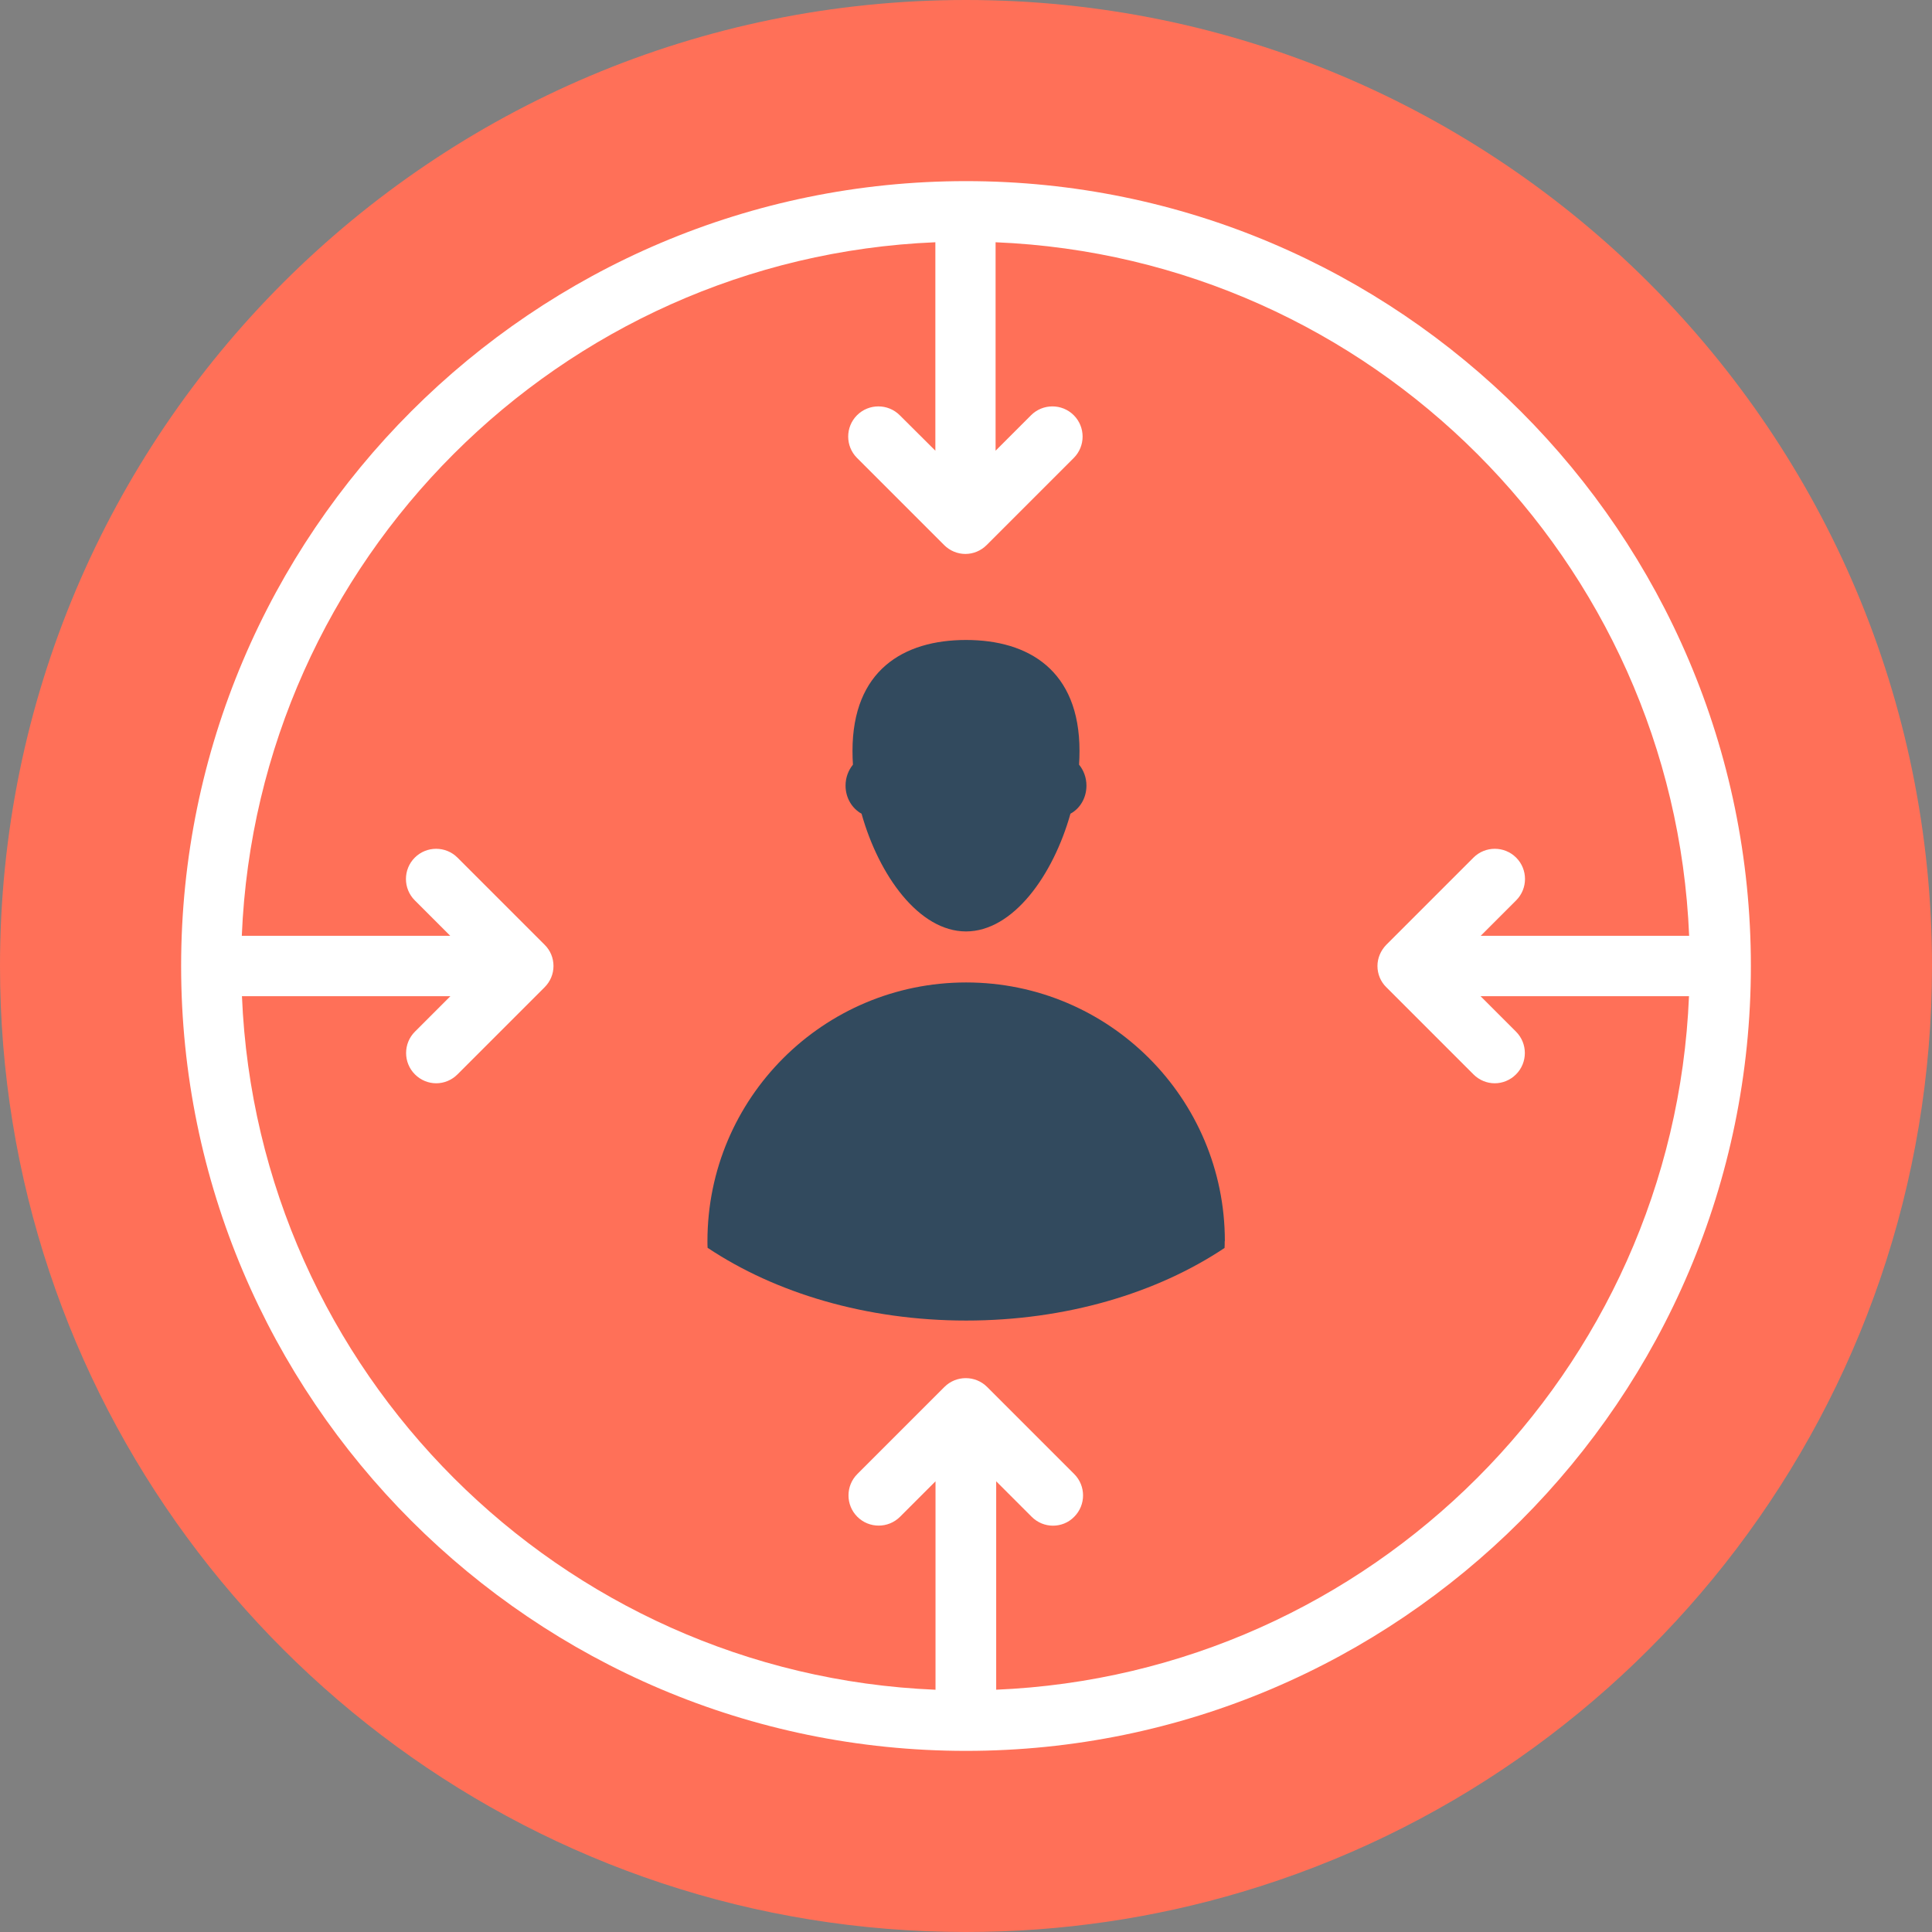
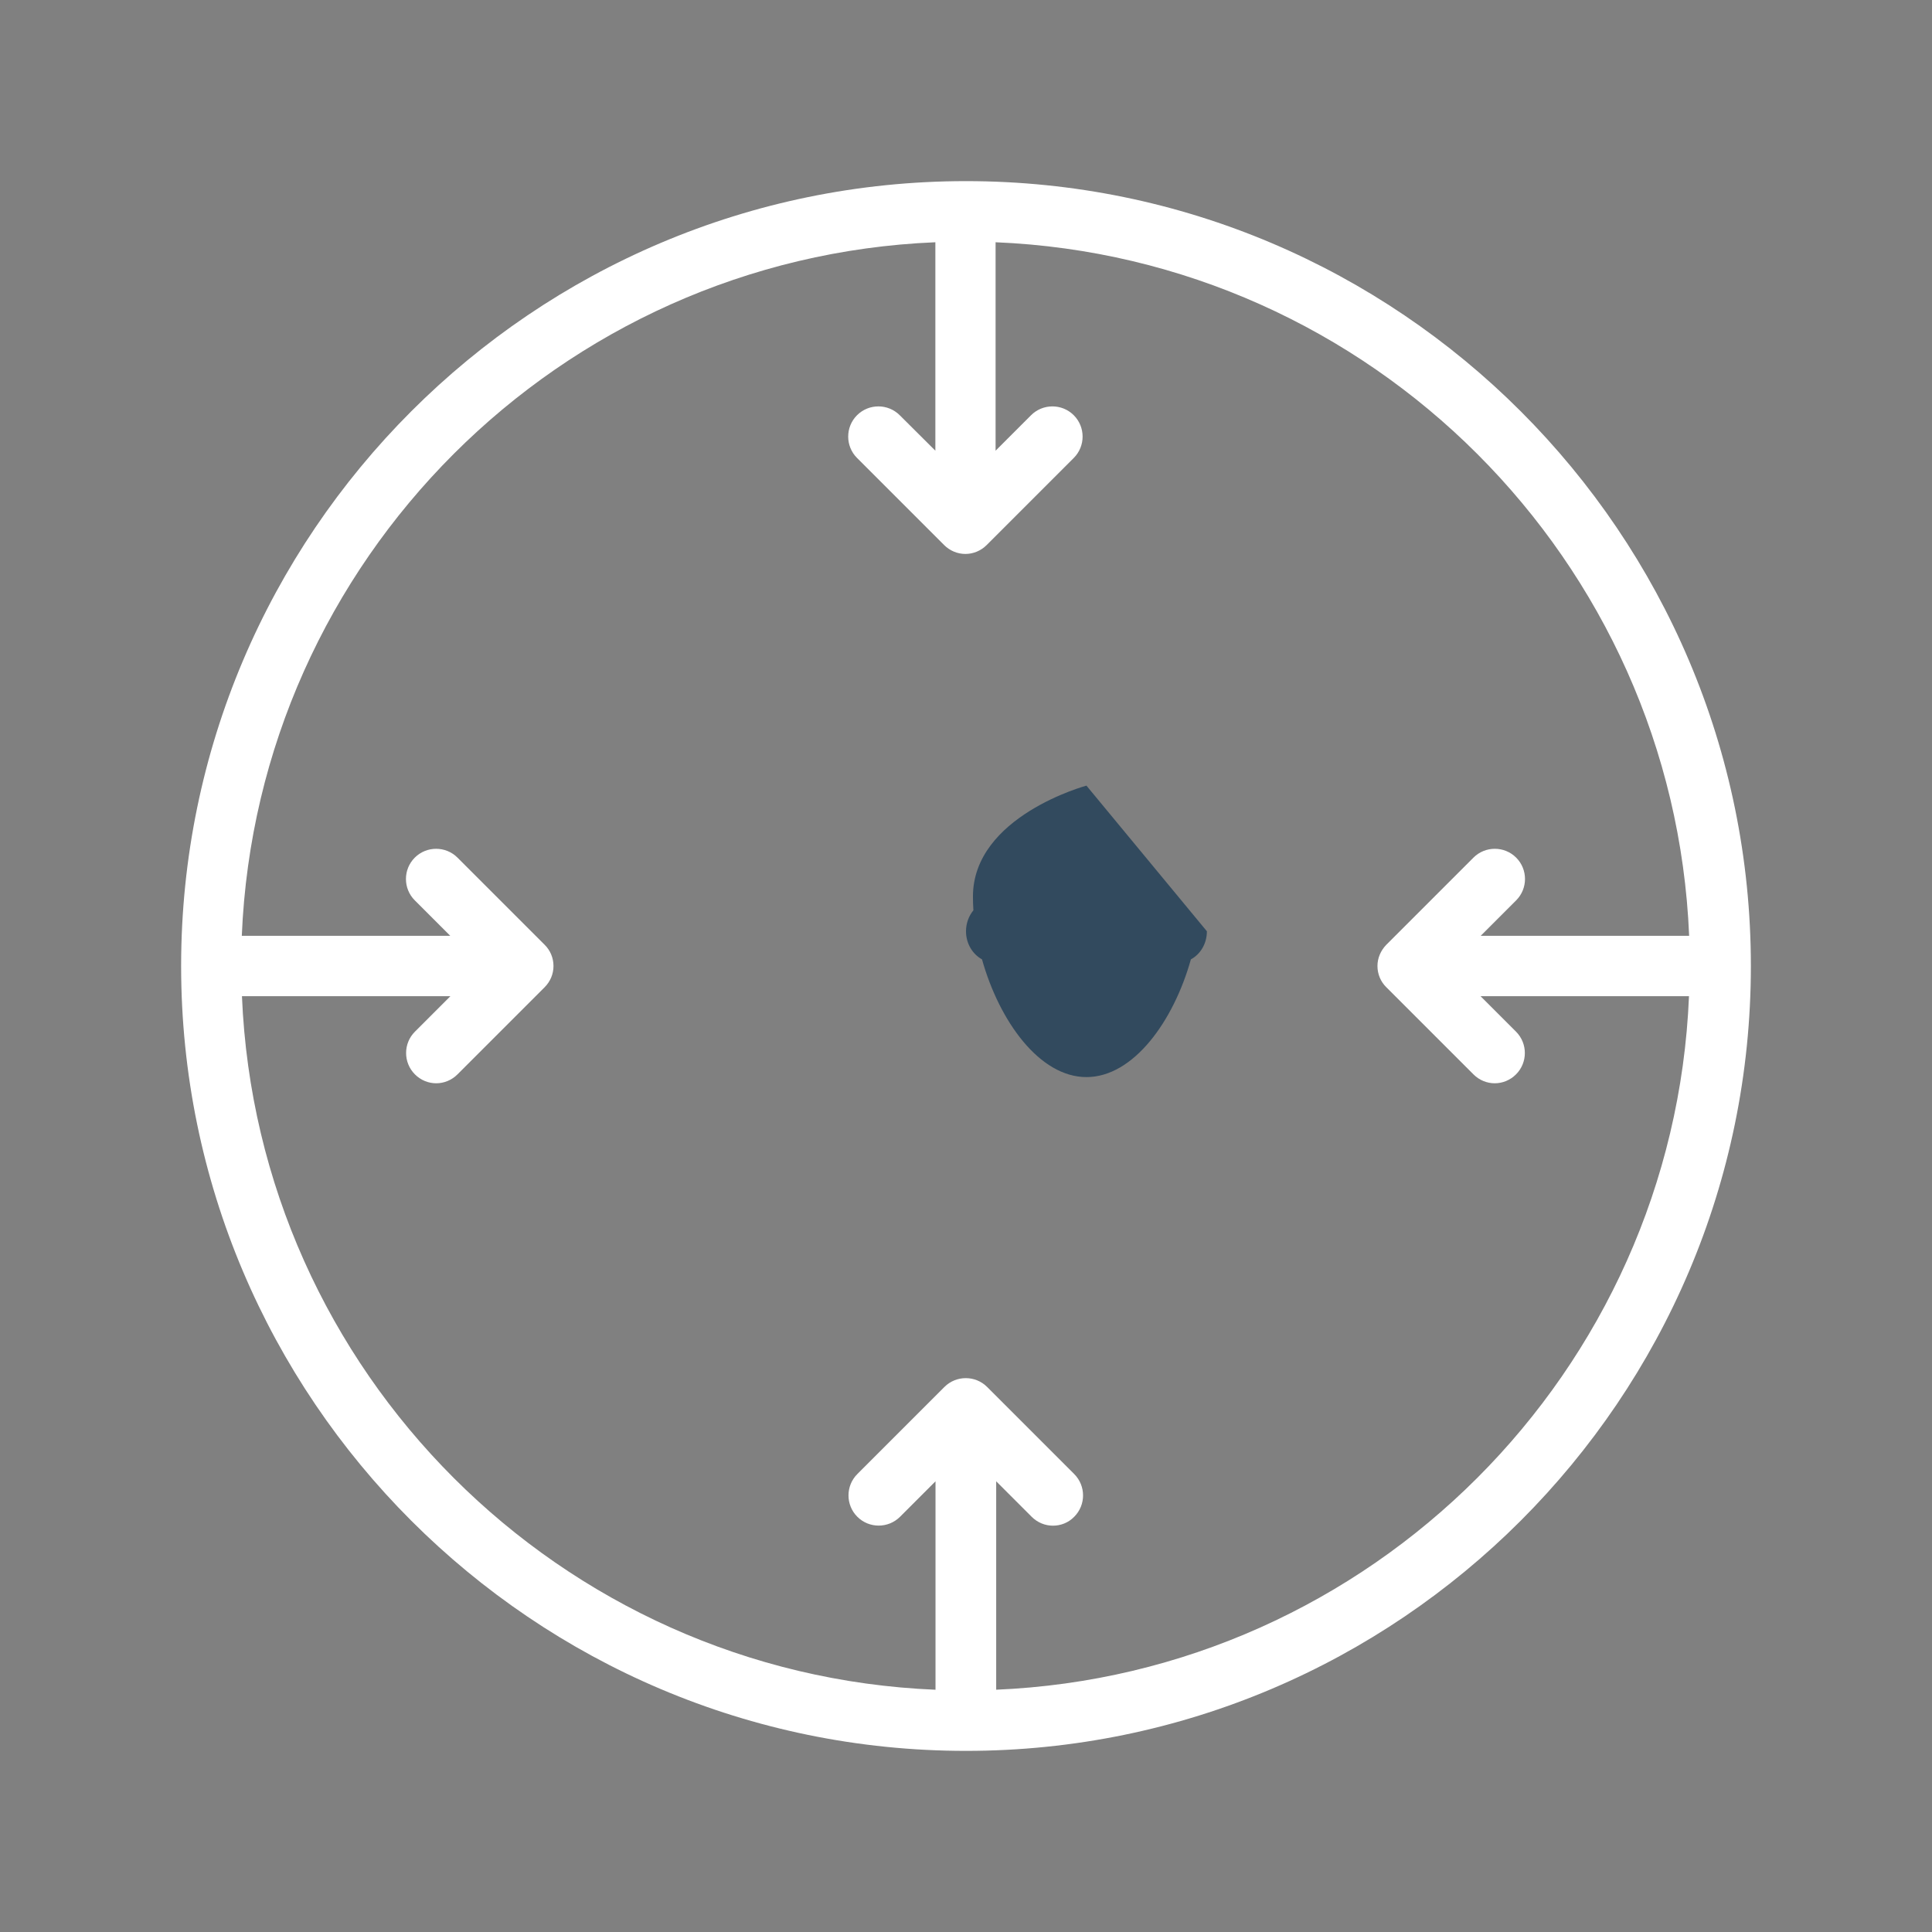
<svg xmlns="http://www.w3.org/2000/svg" id="Capa_2" data-name="Capa 2" viewBox="0 0 128 128">
  <rect x="0" y="0" width="128" height="128" fill="#808080" stroke="none" />
  <defs>
    <style> .cls-1 { fill: #fff; } .cls-2 { fill: #324a5e; } .cls-3 { fill: #ff7058; } </style>
  </defs>
  <g id="Layer_1" data-name="Layer 1">
    <g>
-       <path class="cls-3" d="m128,64c0,28.99-19.27,53.48-45.7,61.34-5.8,1.73-11.94,2.66-18.3,2.66-7.04,0-13.81-1.13-20.14-3.23C18.38,116.33,0,92.31,0,64,0,28.66,28.65,0,64,0s64,28.66,64,64Z" />
      <path class="cls-1" d="m64,12c-28.67,0-52,23.33-52,52s23.33,52,52,52,52-23.33,52-52S92.67,12,64,12Zm2,99.95v-13.81l2.35,2.35c.39.39.9.59,1.41.59s1.02-.19,1.41-.59c.78-.78.78-2.05,0-2.83l-5.77-5.77c-.78-.78-2.05-.78-2.83,0l-5.77,5.77c-.78.78-.78,2.05,0,2.83.78.78,2.05.78,2.83,0l2.35-2.35v13.81c-24.88-1.03-44.92-21.07-45.95-45.95h13.81s-2.35,2.35-2.35,2.35c-.78.78-.78,2.05,0,2.83.39.39.9.59,1.41.59s1.02-.2,1.41-.59l5.77-5.77c.38-.38.59-.88.59-1.41s-.21-1.04-.59-1.41l-5.77-5.77c-.78-.78-2.05-.78-2.83,0-.78.78-.78,2.05,0,2.83l2.35,2.35h-13.81c1.03-24.88,21.07-44.92,45.95-45.95v13.81s-2.36-2.35-2.36-2.35c-.78-.78-2.05-.78-2.83,0-.78.78-.78,2.05,0,2.83l5.77,5.77c.39.39.9.59,1.41.59s1.02-.2,1.41-.59l5.77-5.77c.78-.78.78-2.05,0-2.83-.78-.78-2.05-.78-2.83,0l-2.35,2.35v-13.81c24.88,1.03,44.92,21.07,45.95,45.95h-13.81l2.35-2.35c.78-.78.78-2.05,0-2.83-.78-.78-2.05-.78-2.83,0l-5.77,5.77c-.37.38-.59.88-.59,1.41s.21,1.04.59,1.41l5.77,5.77c.39.39.9.59,1.41.59s1.02-.2,1.41-.59c.78-.78.78-2.05,0-2.83l-2.35-2.35h13.81c-1.03,24.88-21.07,44.92-45.95,45.95Z" />
      <g>
-         <path class="cls-2" d="m81.14,82.23c0,.15,0,.3-.01.45-4.48,2.99-10.5,4.81-17.12,4.81s-12.65-1.83-17.13-4.82c-.01-.15-.01-.3-.01-.44,0-9.47,7.68-17.14,17.14-17.14s17.14,7.67,17.14,17.14Z" />
-         <path class="cls-2" d="m71.98,52.05c0-.54-.19-1.02-.49-1.39.02-.31.03-.61.03-.91,0-5.33-3.37-7.35-7.52-7.35s-7.52,2.02-7.52,7.35c0,.3.01.61.03.91-.3.37-.49.85-.49,1.39,0,.82.44,1.52,1.06,1.86,1.15,4.1,3.81,7.8,6.92,7.8s5.77-3.7,6.92-7.8c.63-.34,1.06-1.04,1.06-1.86Z" />
+         <path class="cls-2" d="m71.98,52.05s-7.52,2.02-7.52,7.35c0,.3.01.61.03.91-.3.37-.49.85-.49,1.39,0,.82.44,1.52,1.06,1.86,1.15,4.1,3.81,7.8,6.92,7.8s5.77-3.7,6.92-7.8c.63-.34,1.06-1.04,1.06-1.86Z" />
      </g>
    </g>
  </g>
</svg>